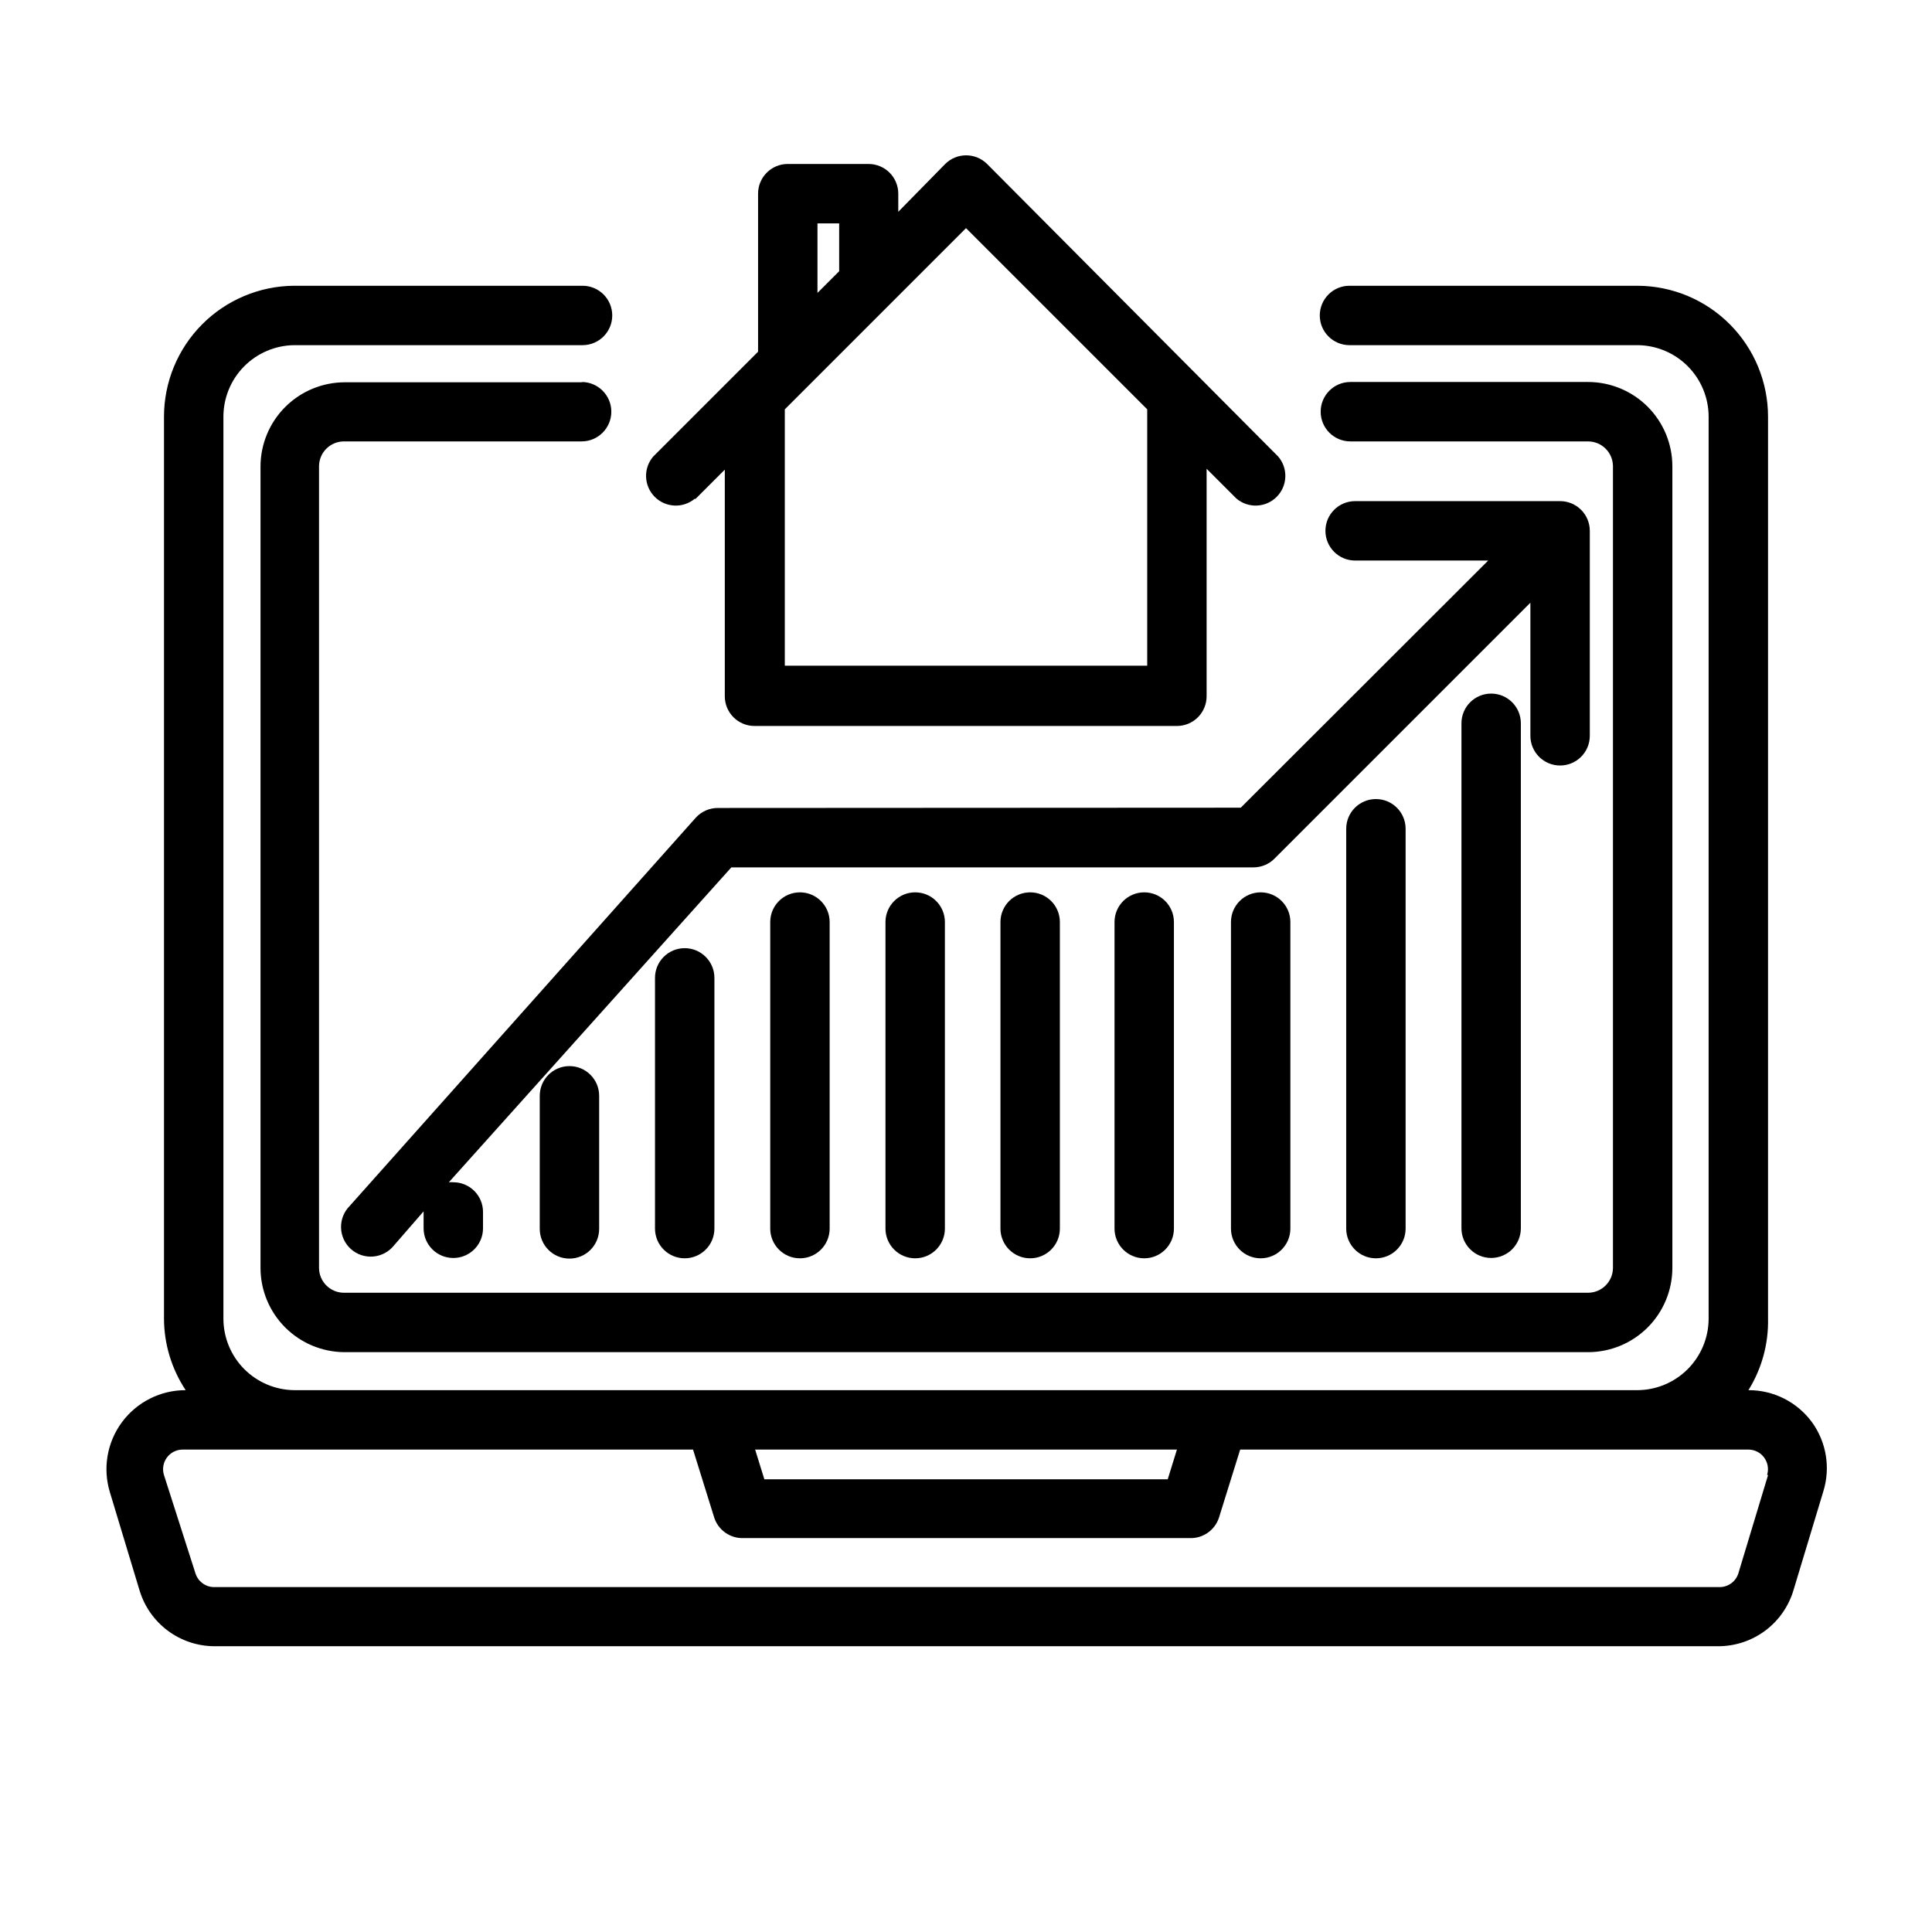
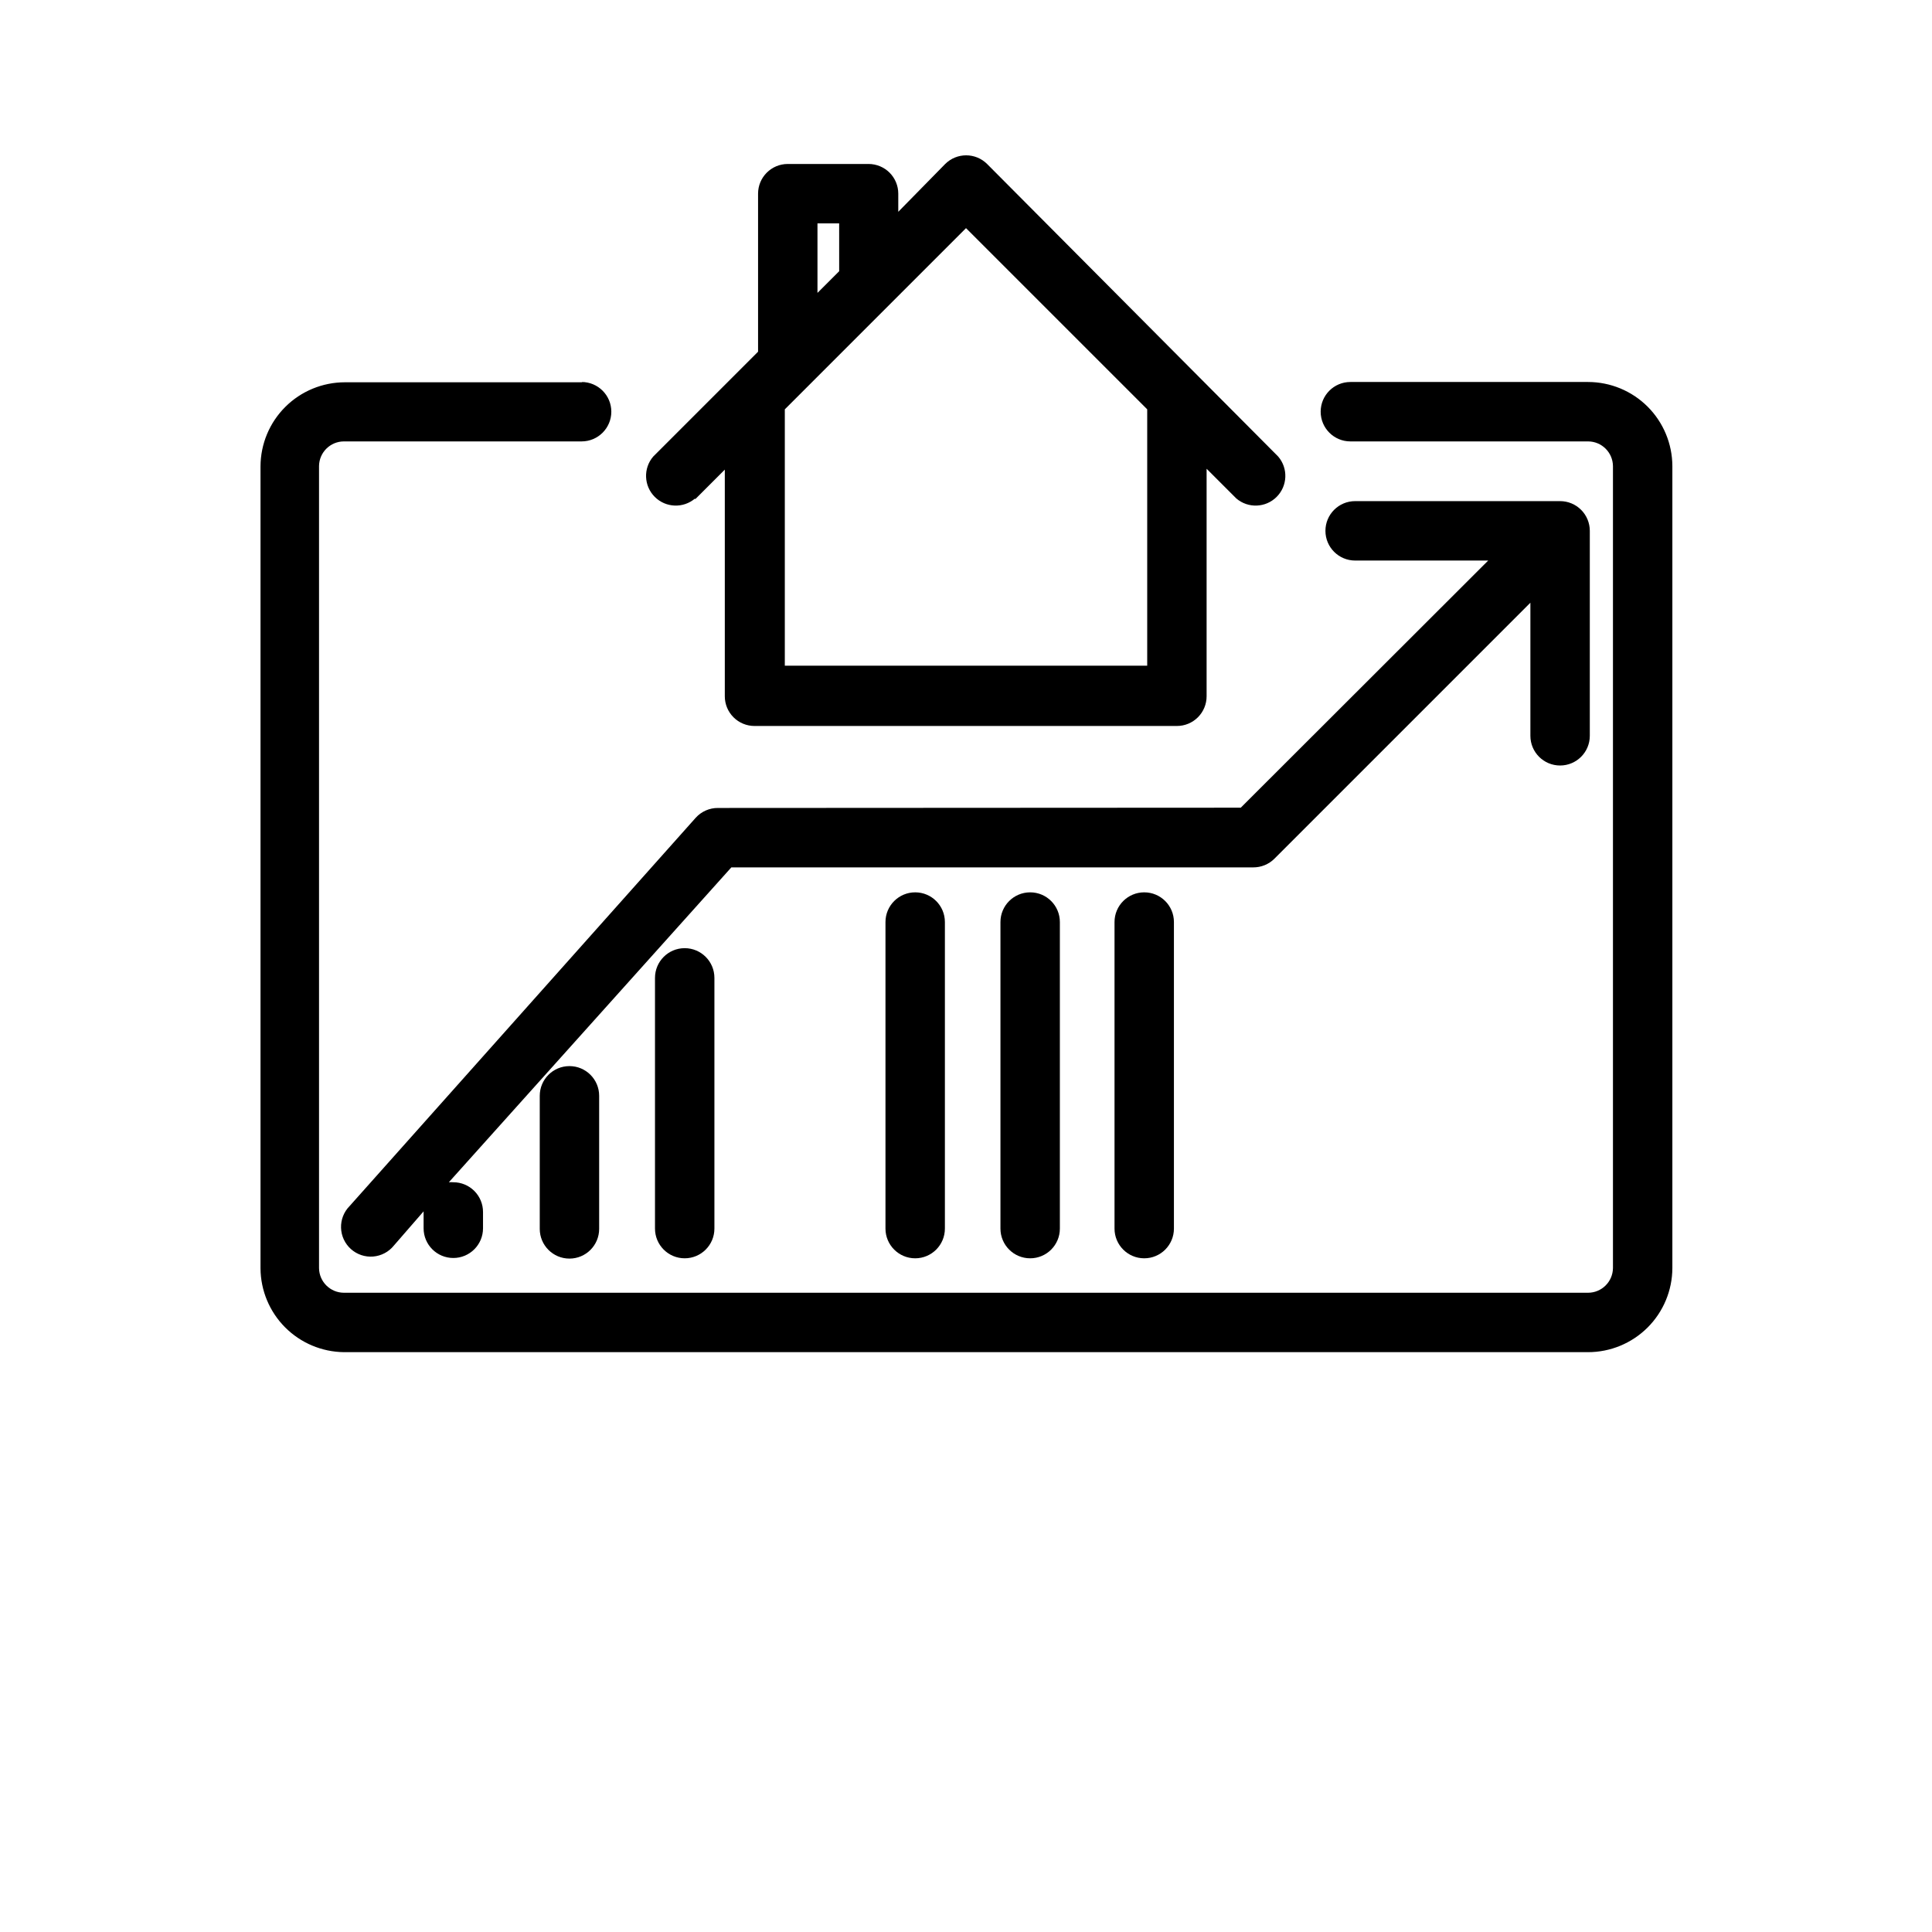
<svg xmlns="http://www.w3.org/2000/svg" fill="#000000" width="800px" height="800px" version="1.1" viewBox="144 144 512 512">
  <g>
    <path d="m298.37 245.31h-62.977c-5.914 0-11.59 2.344-15.781 6.519-4.191 4.176-6.555 9.844-6.574 15.758v212.55c0.039 5.859 2.383 11.473 6.519 15.625 4.137 4.148 9.738 6.512 15.602 6.574h329.68c5.914 0 11.59-2.344 15.781-6.519 4.188-4.176 6.555-9.844 6.574-15.758v-212.55c-0.02-5.914-2.387-11.582-6.574-15.758-4.191-4.176-9.867-6.519-15.781-6.519h-62.977c-4.348 0-7.871 3.523-7.871 7.871 0 4.348 3.523 7.875 7.871 7.875h62.977c3.621-0.004 6.566 2.91 6.613 6.531v212.55c-0.047 3.621-2.992 6.531-6.613 6.531h-329.68c-3.625 0-6.57-2.91-6.613-6.531v-212.55c0.043-3.621 2.988-6.535 6.613-6.531h62.977-0.004c4.348 0 7.875-3.527 7.875-7.875 0-4.348-3.527-7.871-7.875-7.871z" />
-     <path d="m624.2 520.91c-3.934-5.367-10.195-8.527-16.848-8.504 3.539-5.684 5.344-12.277 5.195-18.973v-238.99c0-9.168-3.625-17.961-10.086-24.465-6.457-6.504-15.227-10.188-24.395-10.25h-76.438c-4.348 0-7.871 3.523-7.871 7.871 0 4.348 3.523 7.871 7.871 7.871h76.438c4.992 0.062 9.758 2.09 13.266 5.641 3.504 3.551 5.473 8.34 5.473 13.332v238.99c0 5.035-2 9.859-5.559 13.418-3.559 3.559-8.383 5.555-13.414 5.555h-355.89c-4.992-0.062-9.754-2.086-13.262-5.637-3.508-3.555-5.473-8.344-5.473-13.336v-238.99c0-4.992 1.965-9.781 5.473-13.332s8.27-5.578 13.262-5.641h76.438c4.348 0 7.871-3.523 7.871-7.871 0-4.348-3.523-7.871-7.871-7.871h-76.438c-9.168 0.062-17.938 3.746-24.395 10.25-6.461 6.504-10.086 15.297-10.086 24.465v238.99c0.02 6.754 2.016 13.348 5.746 18.973-6.648-0.016-12.914 3.129-16.875 8.473-3.961 5.34-5.148 12.25-3.199 18.609l7.871 26.055h0.004c1.289 4.227 3.891 7.934 7.43 10.582 3.539 2.648 7.828 4.098 12.25 4.141h398.64c4.504 0.008 8.891-1.445 12.496-4.141 3.606-2.699 6.238-6.496 7.5-10.816l7.871-26.055v-0.004c1.945-6.242 0.836-13.039-2.988-18.34zm-168.3 7.242-2.441 7.871h-106.9l-2.441-7.871zm156.65 6.769-7.871 26.055c-0.688 2.16-2.695 3.625-4.961 3.621h-399.03c-2.238-0.031-4.203-1.488-4.883-3.621l-8.344-26.055c-0.5-1.582-0.219-3.309 0.762-4.644 0.98-1.34 2.539-2.129 4.199-2.125h135.24l5.59 17.949-0.004-0.004c1.07 3.414 4.305 5.676 7.875 5.512h118.08-0.004c3.57 0.164 6.805-2.098 7.871-5.512l5.59-17.949 134.69 0.004c1.641 0.004 3.18 0.781 4.156 2.102 0.977 1.316 1.273 3.019 0.805 4.59z" />
    <path d="m334.27 358.12c-2.246-0.02-4.394 0.926-5.902 2.598l-91.711 102.89c-1.52 1.531-2.344 3.621-2.277 5.781 0.066 2.16 1.016 4.195 2.625 5.633 1.613 1.438 3.742 2.152 5.894 1.973 2.152-0.18 4.137-1.234 5.488-2.918l7.871-9.055v4.488c0 4.348 3.527 7.871 7.875 7.871s7.871-3.523 7.871-7.871v-4.328c0-2.09-0.828-4.09-2.305-5.566-1.477-1.477-3.481-2.305-5.566-2.305-0.395-0.031-0.789-0.031-1.184 0l74.863-83.445h138.31c2.094 0.012 4.102-0.809 5.59-2.281l67.855-67.859v35.27c0 4.348 3.523 7.871 7.871 7.871s7.875-3.523 7.875-7.871v-54.32c0-2.086-0.832-4.09-2.309-5.566-1.477-1.477-3.477-2.305-5.566-2.305h-54.316c-4.348 0-7.871 3.523-7.871 7.871s3.523 7.875 7.871 7.875h35.266l-65.574 65.496z" />
    <path d="m328.21 276.33 7.871-7.871v60.062c0 2.09 0.828 4.09 2.305 5.566 1.477 1.477 3.481 2.305 5.566 2.305h111.94c2.086 0 4.09-0.828 5.566-2.305 1.477-1.477 2.305-3.477 2.305-5.566v-60.297l7.871 7.871c3.125 2.676 7.781 2.492 10.688-0.414s3.09-7.562 0.414-10.688l-77.148-77.539c-3.07-3.051-8.027-3.051-11.098 0l-12.438 12.676v-4.805c0-2.086-0.828-4.09-2.305-5.566-1.477-1.473-3.481-2.305-5.566-2.305h-21.414c-4.348 0-7.871 3.523-7.871 7.871v41.879l-27.789 27.789c-2.676 3.125-2.496 7.781 0.414 10.688 2.906 2.906 7.562 3.09 10.688 0.414zm71.793-71.871 48.02 48.02v67.938h-96.039v-67.938zm-39.363-1.258h5.746l0.004 12.672-5.75 5.746z" />
-     <path d="m531.3 335.68v133.82c0 4.348 3.523 7.871 7.871 7.871 4.348 0 7.871-3.523 7.871-7.871v-133.82c0-4.348-3.523-7.871-7.871-7.871-4.348 0-7.871 3.523-7.871 7.871z" />
-     <path d="m500.76 363.63v105.96c0 4.348 3.523 7.875 7.871 7.875 4.348 0 7.871-3.527 7.871-7.875v-105.96c0-4.348-3.523-7.871-7.871-7.871-4.348 0-7.871 3.523-7.871 7.871z" />
-     <path d="m470.22 388.35v81.238c0 4.348 3.523 7.875 7.871 7.875s7.871-3.527 7.871-7.875v-81.238c0-4.348-3.523-7.871-7.871-7.871s-7.871 3.523-7.871 7.871z" />
    <path d="m439.36 388.35v81.238c0 4.348 3.523 7.875 7.871 7.875 4.348 0 7.871-3.527 7.871-7.875v-81.238c0-4.348-3.523-7.871-7.871-7.871-4.348 0-7.871 3.523-7.871 7.871z" />
    <path d="m409.13 388.35v81.238c0 4.348 3.527 7.875 7.875 7.875s7.871-3.527 7.871-7.875v-81.238c0-4.348-3.523-7.871-7.871-7.871s-7.875 3.523-7.875 7.871z" />
    <path d="m378.66 388.35v81.238c0 4.348 3.527 7.875 7.875 7.875 4.348 0 7.871-3.527 7.871-7.875v-81.238c0-4.348-3.523-7.871-7.871-7.871-4.348 0-7.875 3.523-7.875 7.871z" />
-     <path d="m348.12 388.35v81.238c0 4.348 3.523 7.875 7.871 7.875 4.348 0 7.875-3.527 7.875-7.875v-81.238c0-4.348-3.527-7.871-7.875-7.871-4.348 0-7.871 3.523-7.871 7.871z" />
    <path d="m317.58 403.15v66.441-0.004c0 4.348 3.523 7.875 7.871 7.875 4.348 0 7.875-3.527 7.875-7.875v-66.438c0-4.348-3.527-7.875-7.875-7.875-4.348 0-7.871 3.527-7.871 7.875z" />
    <path d="m287.04 434.4v35.266c0 4.348 3.523 7.875 7.871 7.875s7.871-3.527 7.871-7.875v-35.266c0-4.348-3.523-7.871-7.871-7.871s-7.871 3.523-7.871 7.871z" />
  </g>
</svg>